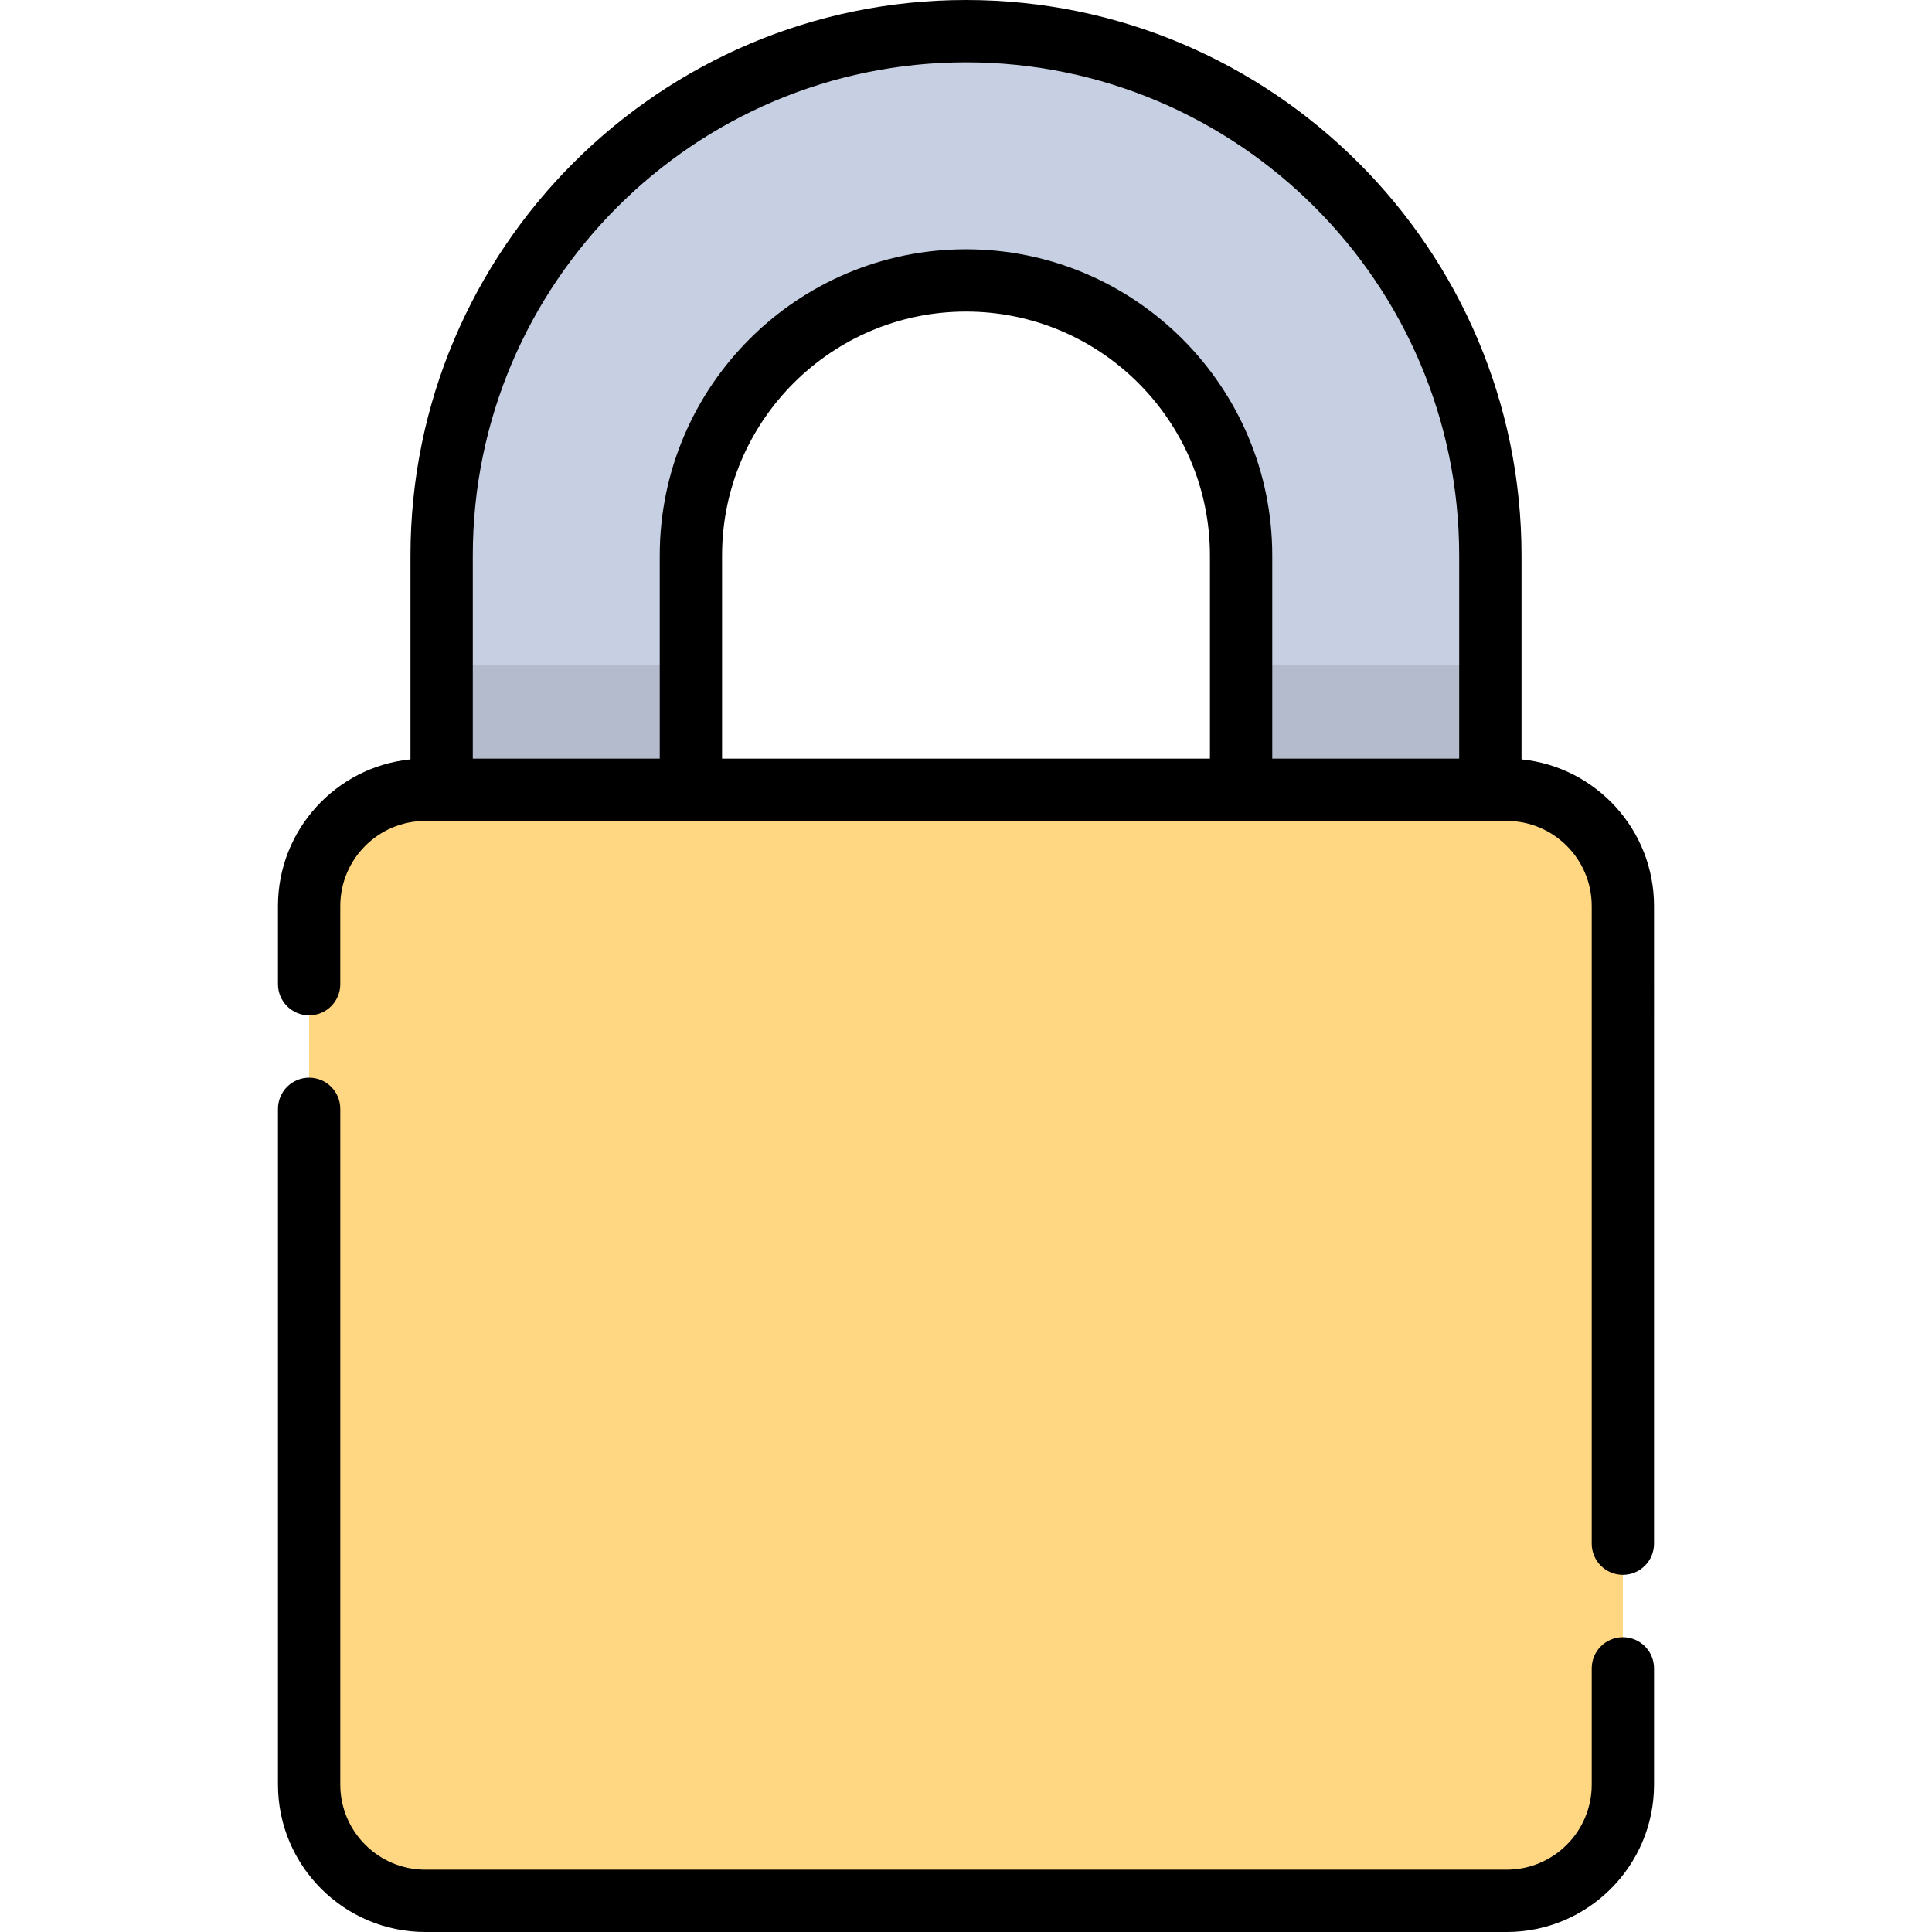
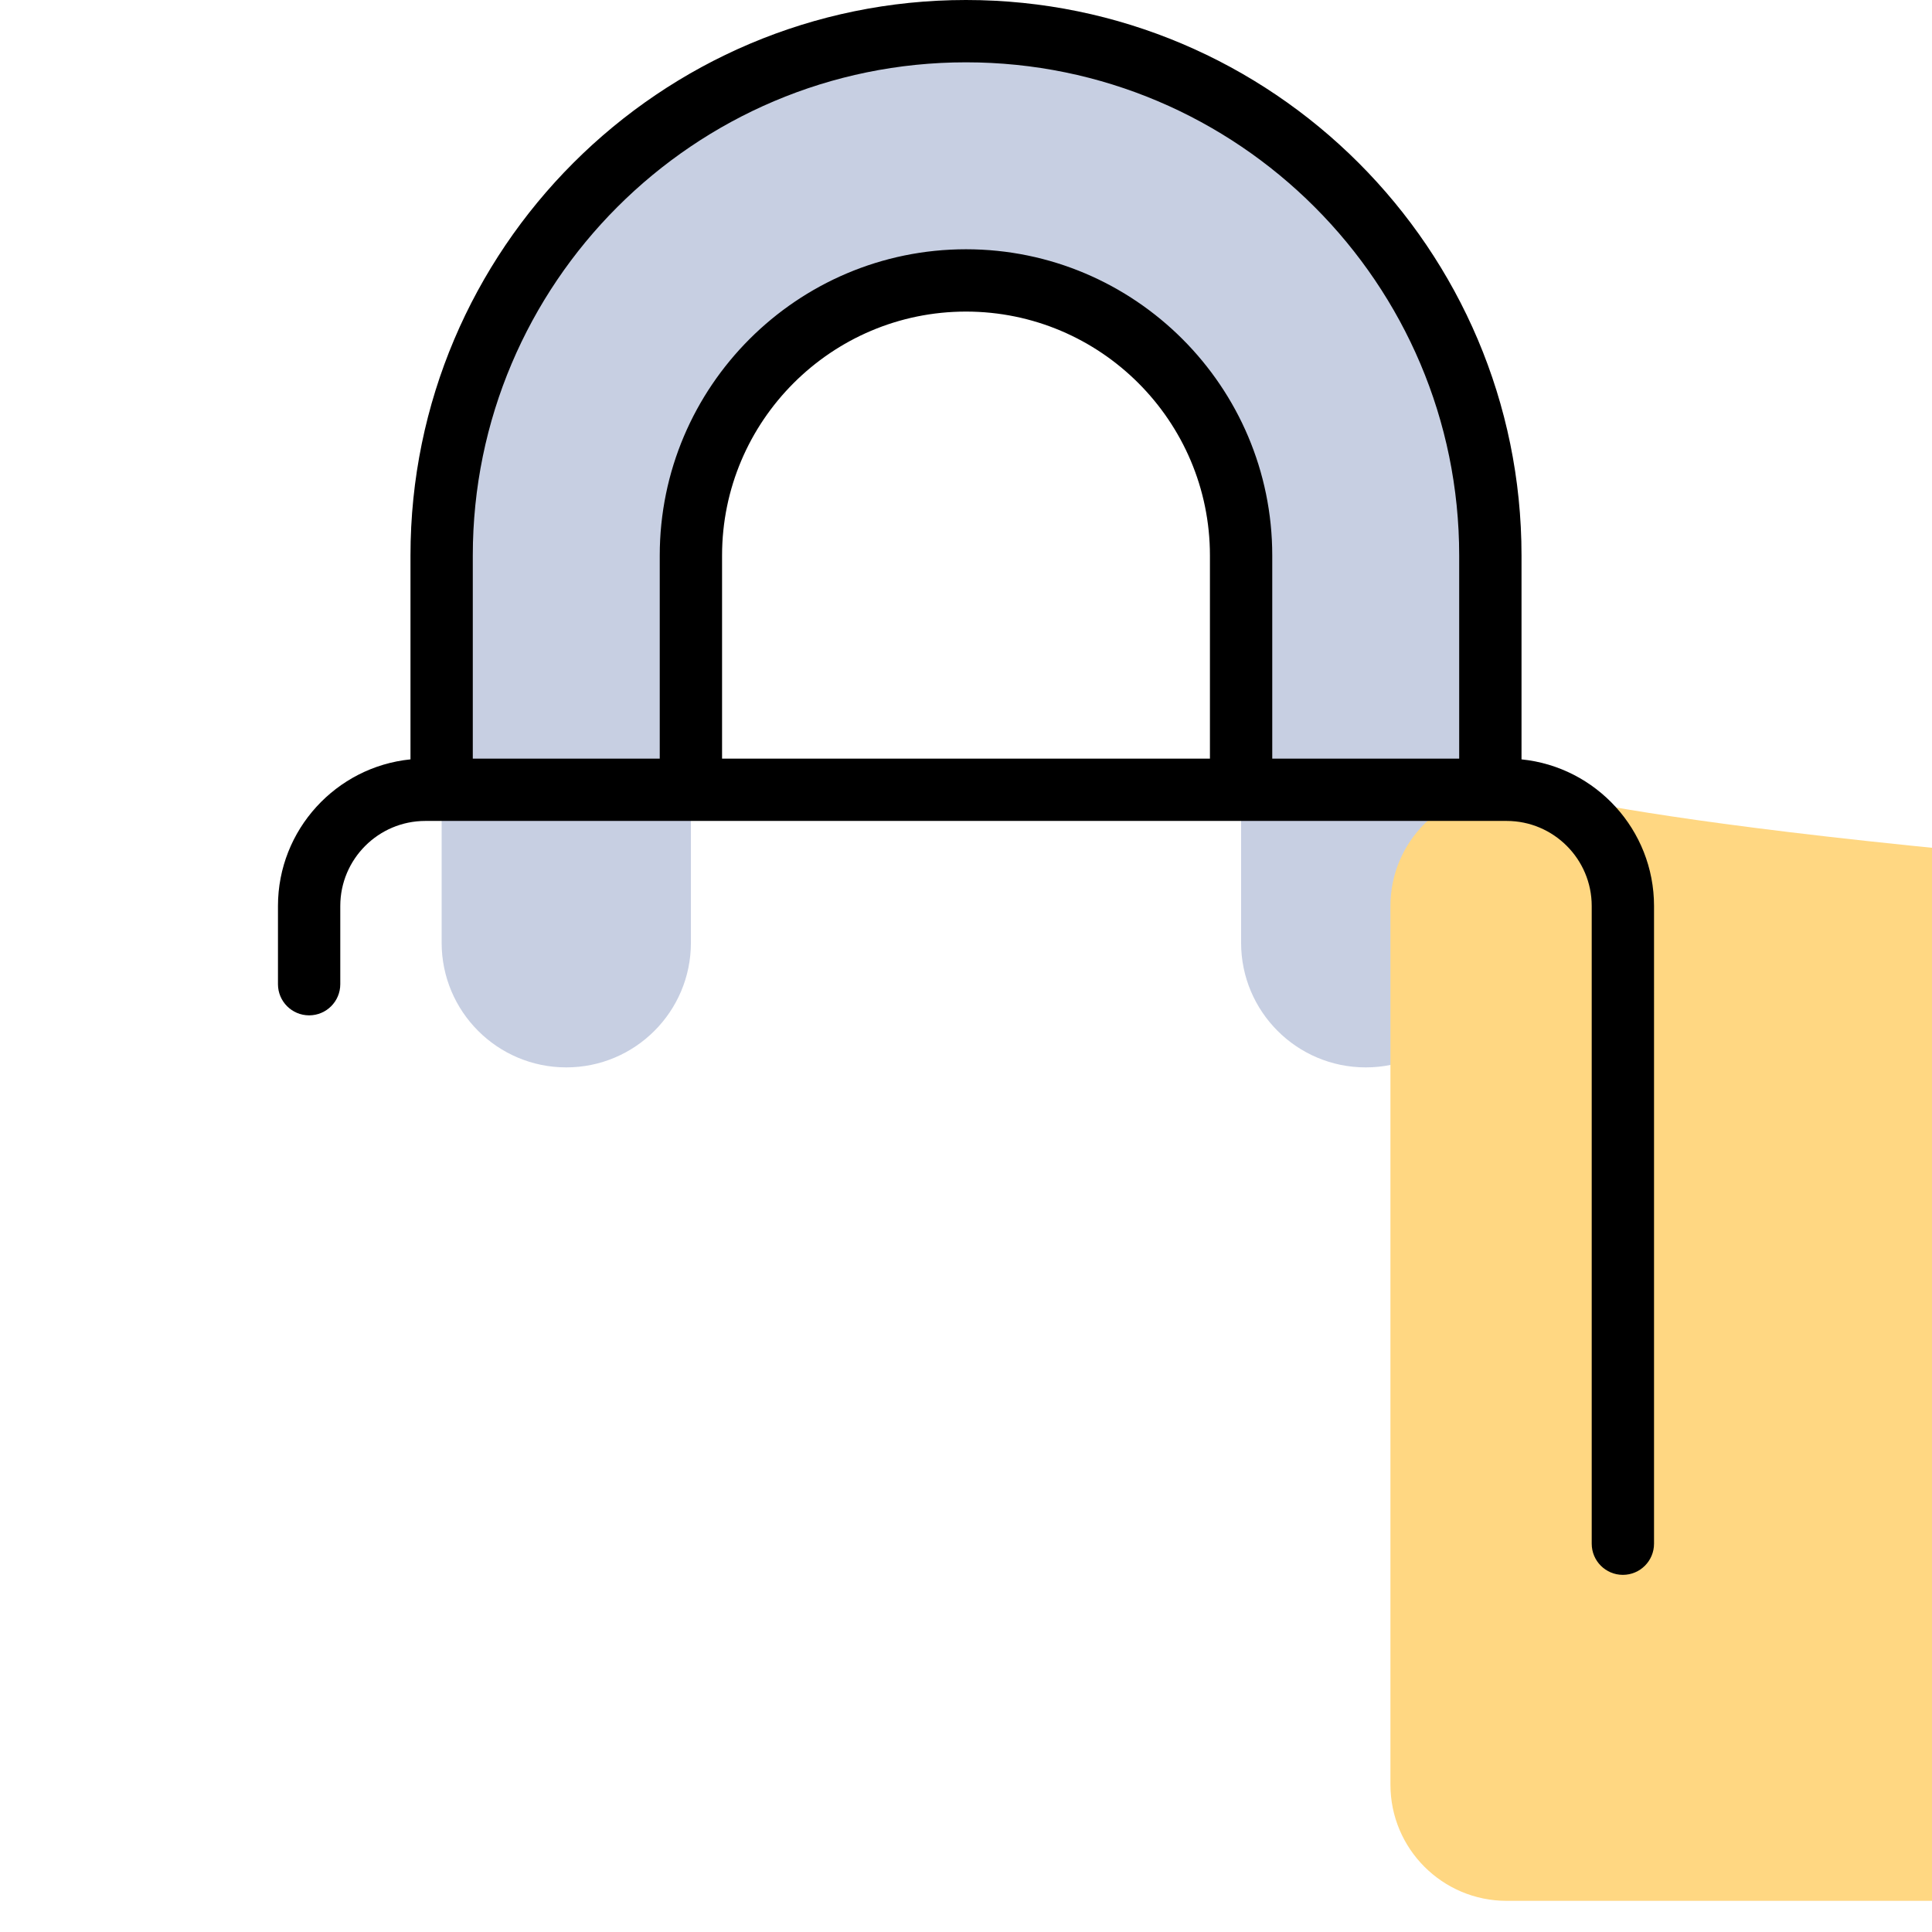
<svg xmlns="http://www.w3.org/2000/svg" height="800px" width="800px" version="1.1" id="Layer_1" viewBox="0 0 512.001 512.001" xml:space="preserve">
  <path style="fill:#C7CFE2;" d="M361.933,282.872c-18.241,0-33.029-14.788-33.029-33.029V147.219  c0-40.199-32.704-72.902-72.902-72.902c-40.199,0-72.903,32.704-72.903,72.902v102.623c0,18.241-14.788,33.029-33.029,33.029  s-33.029-14.788-33.029-33.029V147.219C117.039,70.596,179.377,8.257,256,8.257s138.961,62.338,138.961,138.961v102.623  C394.962,268.083,380.174,282.872,361.933,282.872z" />
  <g style="opacity:0.1;">
-     <path d="M150.069,282.872c18.241,0,33.029-14.788,33.029-33.029v-73.571h-66.059v73.571   C117.039,268.083,131.826,282.872,150.069,282.872z" />
-     <path d="M328.903,176.272v73.57c0,18.241,14.788,33.029,33.029,33.029s33.029-14.788,33.029-33.029v-73.571L328.903,176.272   L328.903,176.272z" />
-   </g>
-   <path style="fill:#FFD782;" d="M399.28,209.301H112.72c-17.01,0-30.799,13.79-30.799,30.799v232.844  c0,17.01,13.789,30.799,30.799,30.799h286.56c17.01,0,30.799-13.789,30.799-30.799V240.1  C430.08,223.09,416.29,209.301,399.28,209.301z" />
+     </g>
+   <path style="fill:#FFD782;" d="M399.28,209.301c-17.01,0-30.799,13.79-30.799,30.799v232.844  c0,17.01,13.789,30.799,30.799,30.799h286.56c17.01,0,30.799-13.789,30.799-30.799V240.1  C430.08,223.09,416.29,209.301,399.28,209.301z" />
  <path d="M403.219,201.242v-54.023C403.219,66.042,337.177,0,256,0S108.782,66.042,108.782,147.218v54.023  c-19.693,1.981-35.118,18.652-35.118,38.858v20.724c0,4.56,3.697,8.257,8.257,8.257s8.257-3.697,8.257-8.257v-20.724  c0-12.43,10.112-22.542,22.541-22.542h286.56c12.43,0,22.543,10.112,22.543,22.542v168.999c0,4.56,3.697,8.257,8.257,8.257  c4.56,0,8.257-3.697,8.257-8.257V240.1C438.337,219.894,422.912,203.223,403.219,201.242z M320.646,201.043H191.355v-53.825  c0-35.645,29-64.645,64.646-64.645s64.645,29,64.645,64.645L320.646,201.043L320.646,201.043z M337.161,201.043v-53.825  c0-44.751-36.408-81.16-81.16-81.16s-81.161,36.408-81.161,81.16v53.825h-49.544v-53.825c0-72.07,58.634-130.703,130.703-130.703  s130.703,58.634,130.703,130.703v53.825H337.161z" />
-   <path d="M430.08,433.87c-4.56,0-8.257,3.697-8.257,8.257v30.817c0,12.43-10.112,22.541-22.543,22.541H112.72  c-12.43,0-22.541-10.112-22.541-22.541V293.853c0-4.56-3.697-8.257-8.257-8.257s-8.257,3.697-8.257,8.257v179.092  c0,21.536,17.521,39.056,39.056,39.056h286.56c21.536,0,39.057-17.521,39.057-39.056v-30.817  C438.337,437.567,434.64,433.87,430.08,433.87z" />
</svg>